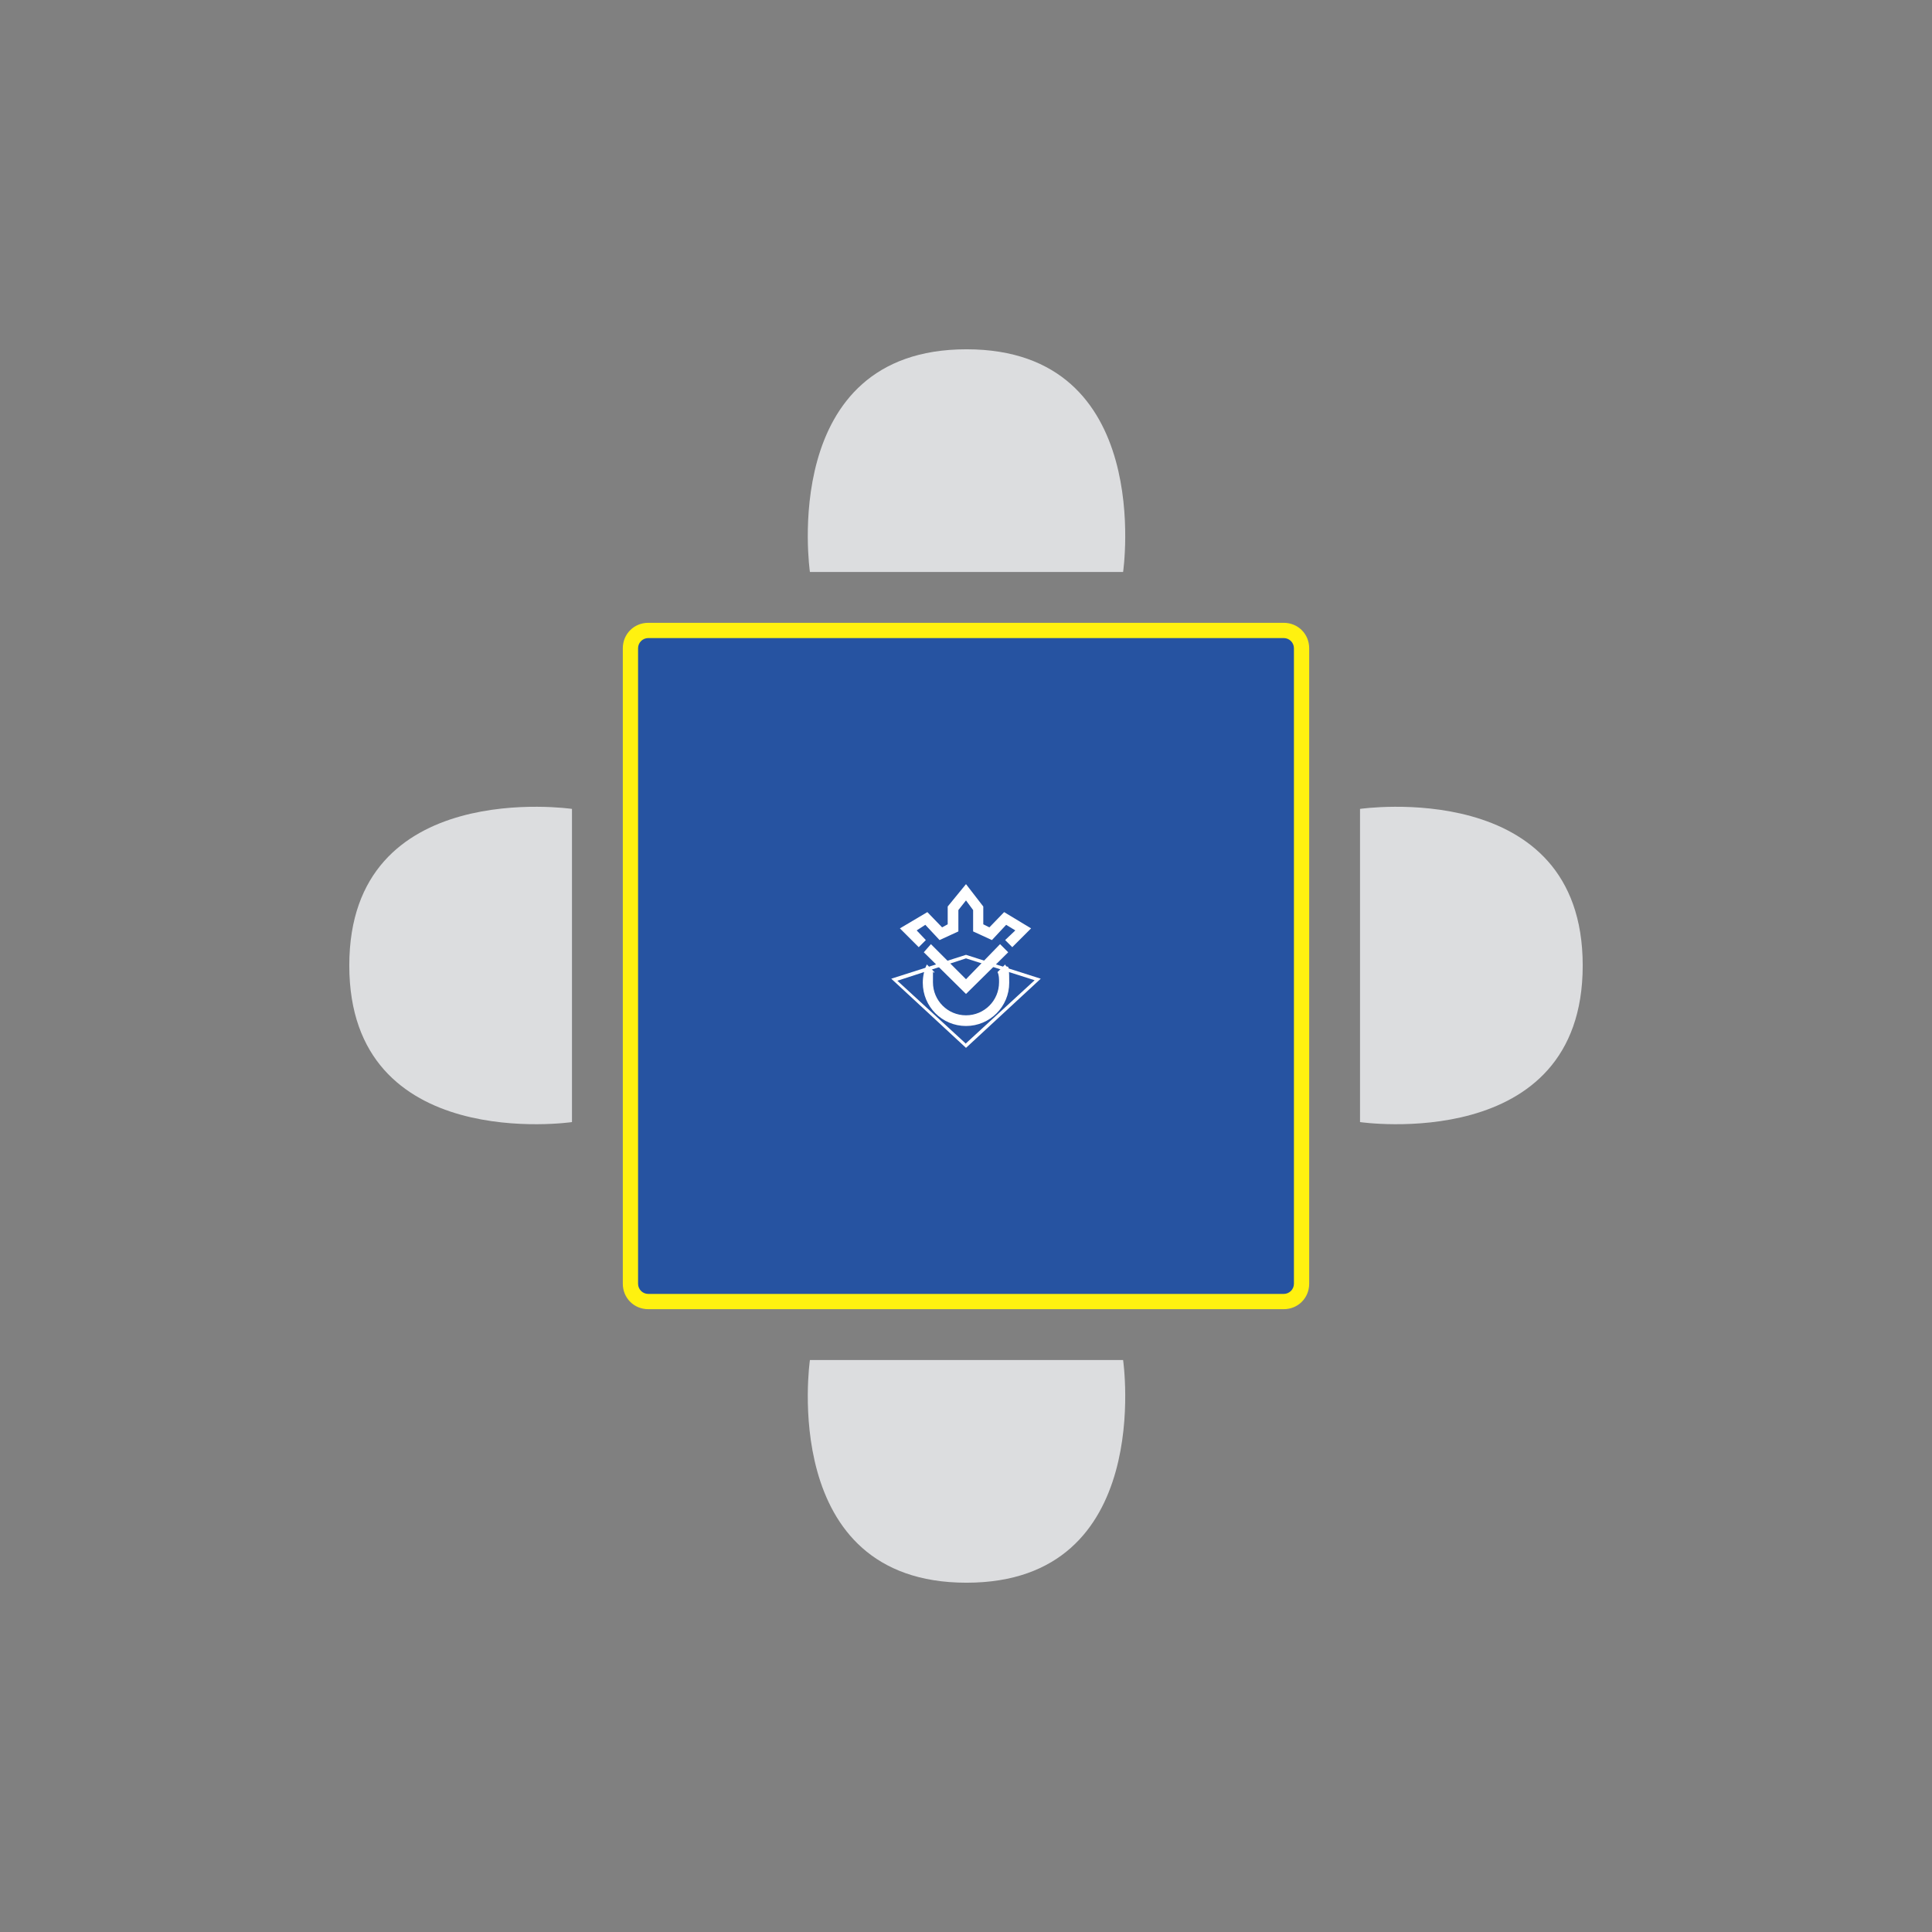
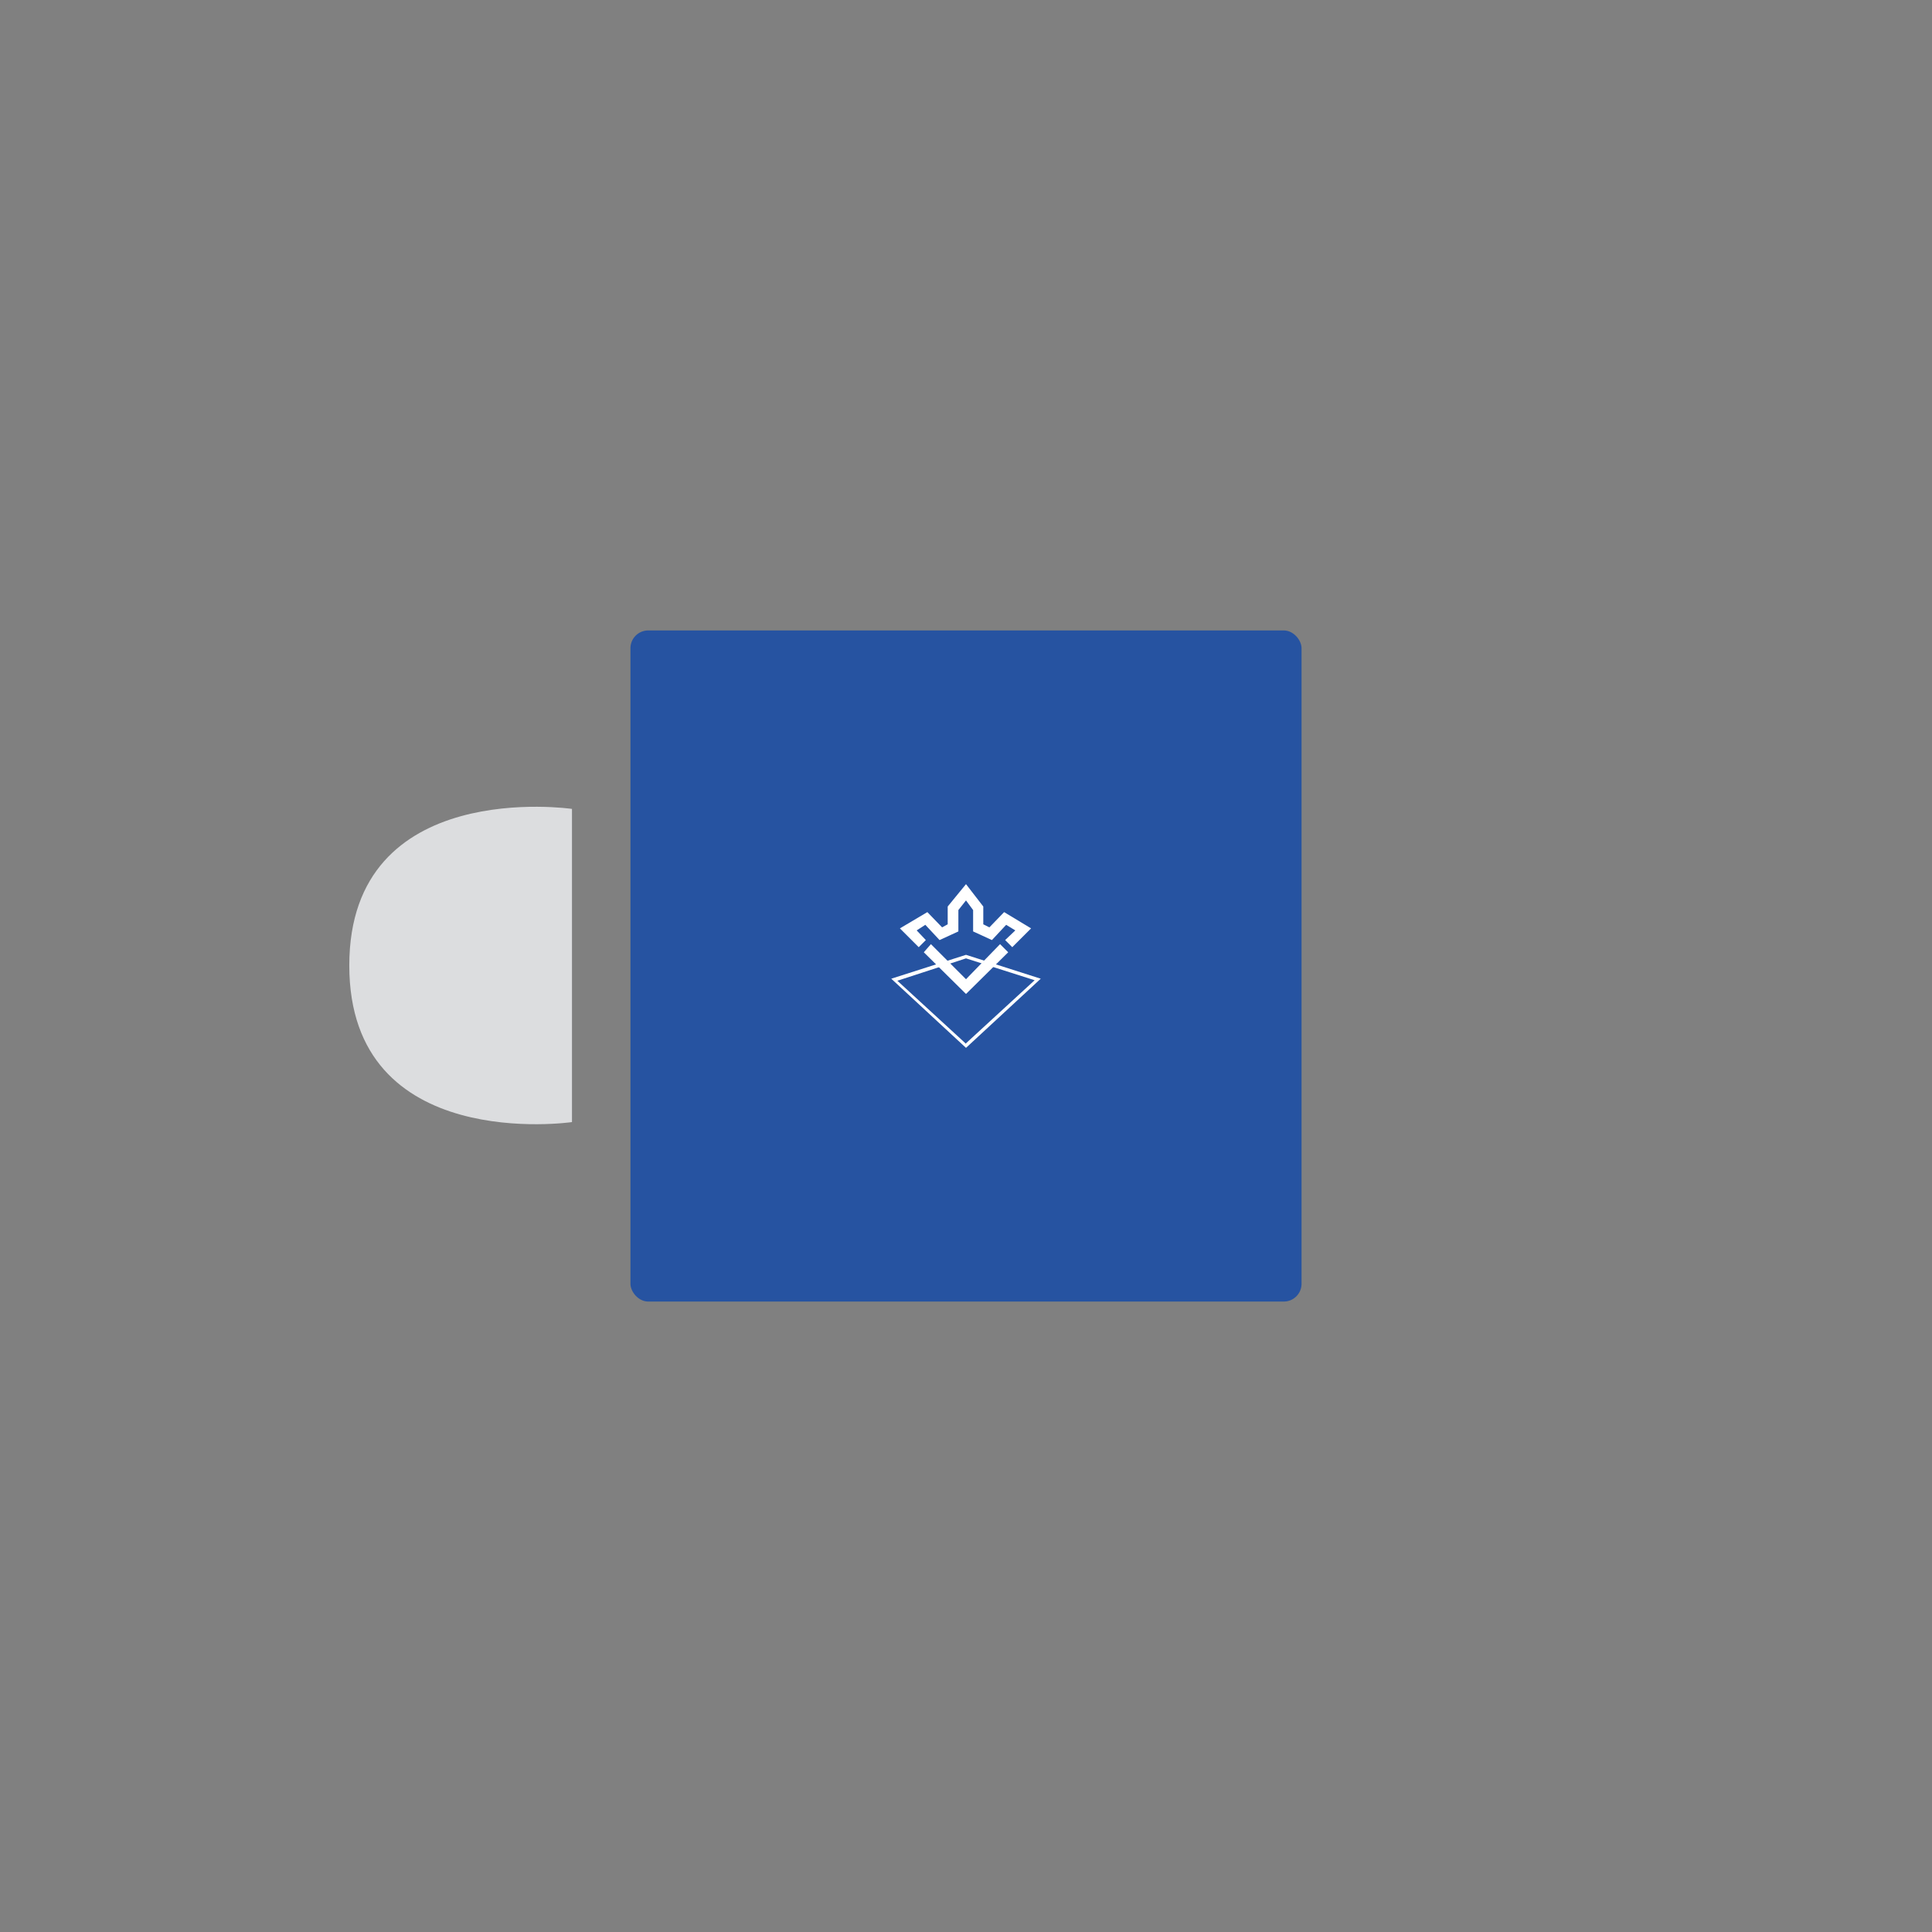
<svg xmlns="http://www.w3.org/2000/svg" id="Capa_1" viewBox="0 0 380 380">
  <rect x="0" y="0" width="380" height="380" fill="#808080" stroke="none" />
  <defs>
    <style>      .st0 {        fill: #fff10f;      }      .st1, .st2 {        fill: #fff;      }      .st3, .st2 {        isolation: isolate;      }      .st4, .st2 {        mix-blend-mode: color;      }      .st5 {        mix-blend-mode: multiply;      }      .st6 {        fill: #2653a1;      }      .st7 {        fill: #dcdddf;      }    </style>
  </defs>
  <g class="st3">
    <g id="Capa_11" data-name="Capa_1">
      <g>
        <g>
          <rect class="st6" x="124" y="124" width="132" height="132" rx="3.5" ry="3.5" />
-           <path class="st0" d="M252.5,125.5c1.1,0,2,.9,2,2v125c0,1.1-.9,2-2,2h-125c-1.1,0-2-.9-2-2v-125c0-1.1.9-2,2-2h125M252.5,122.5h-125c-2.8,0-5,2.2-5,5v125c0,2.8,2.2,5,5,5h125c2.8,0,5-2.2,5-5v-125c0-2.8-2.2-5-5-5h0Z" />
        </g>
        <g class="st5">
-           <path class="st7" d="M267.5,220.8v-61.7s43.8-6.4,43.8,30.8-43.8,30.8-43.8,30.8h0Z" />
-         </g>
+           </g>
        <g class="st5">
          <path class="st7" d="M112.5,220.8v-61.7s-43.8-6.4-43.8,30.8,43.8,30.8,43.8,30.8h0Z" />
        </g>
        <g class="st5">
-           <path class="st7" d="M159.2,267.5h61.7s6.4,43.8-30.8,43.8-30.8-43.8-30.8-43.8h0Z" />
-         </g>
+           </g>
        <g class="st5">
-           <path class="st7" d="M159.2,112.5h61.7s6.4-43.8-30.8-43.8-30.8,43.8-30.8,43.8h0Z" />
-         </g>
+           </g>
      </g>
      <g class="st3">
        <g id="Capa_11">
          <g>
            <path class="st2" d="M175.3,192.5l14.7-4.7,14.7,4.7-14.7,13.6-14.7-13.6ZM190,205.2l13.5-12.4-13.5-4.3-13.5,4.4,13.5,12.4h0Z" />
            <g class="st4">
              <g>
                <polygon class="st1" points="199.1 186.3 197.7 184.9 199.7 183 197.9 181.9 195.1 184.9 191.4 183.2 191.4 179 190 177.1 188.5 179 188.5 183.2 184.8 184.9 182 181.9 180.3 183 182.1 184.9 180.7 186.3 177 182.6 182.4 179.4 185.3 182.4 186.4 181.8 186.4 178.3 190 173.9 193.4 178.3 193.4 181.8 194.6 182.4 197.5 179.4 202.8 182.6 199.1 186.3" />
-                 <path class="st1" d="M196.5,193.2c0,3.6-2.9,6.5-6.5,6.5s-6.5-2.9-6.5-6.5,0-1.4.3-2l-1.5-1.5c-.5,1-.8,2.3-.8,3.6,0,4.7,3.8,8.5,8.5,8.5s8.5-3.8,8.5-8.5-.3-2.4-.8-3.6l-1.5,1.5c.3.6.3,1.3.3,2Z" />
                <polygon class="st1" points="190 195.5 181.7 187.3 183.1 185.7 190 192.6 196.7 185.7 198.3 187.3 190 195.5" />
              </g>
            </g>
          </g>
        </g>
      </g>
    </g>
  </g>
</svg>